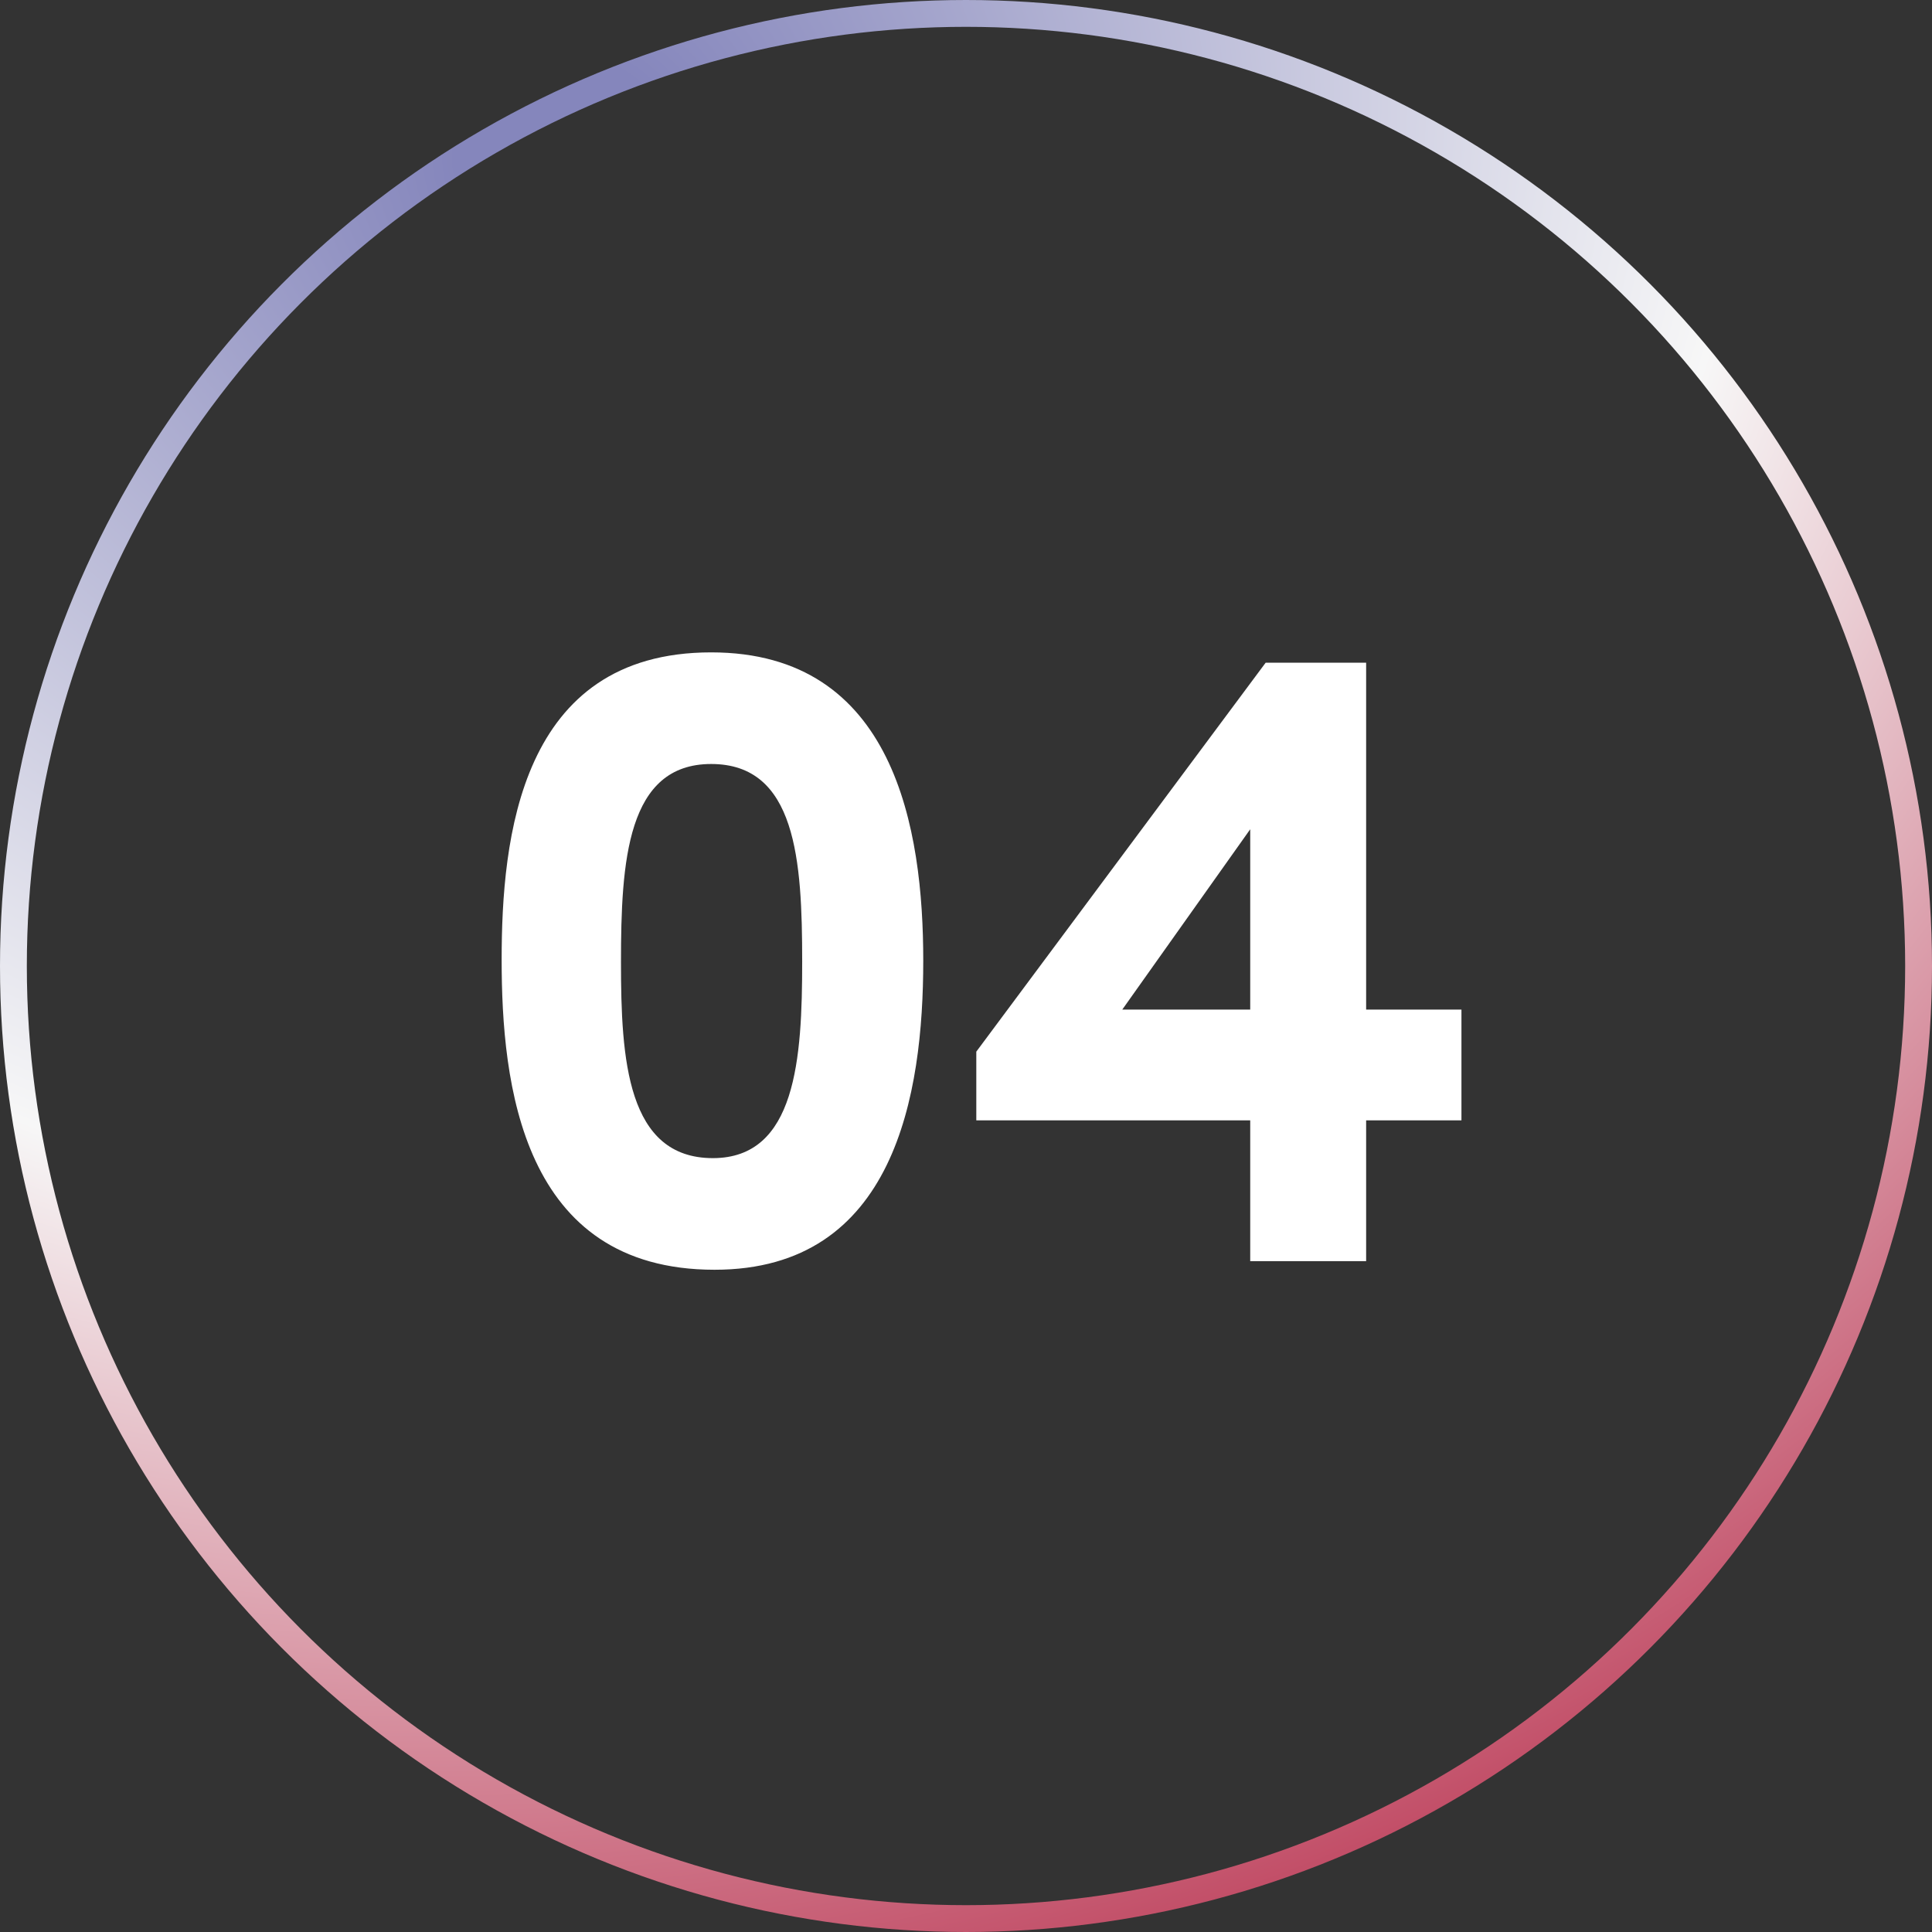
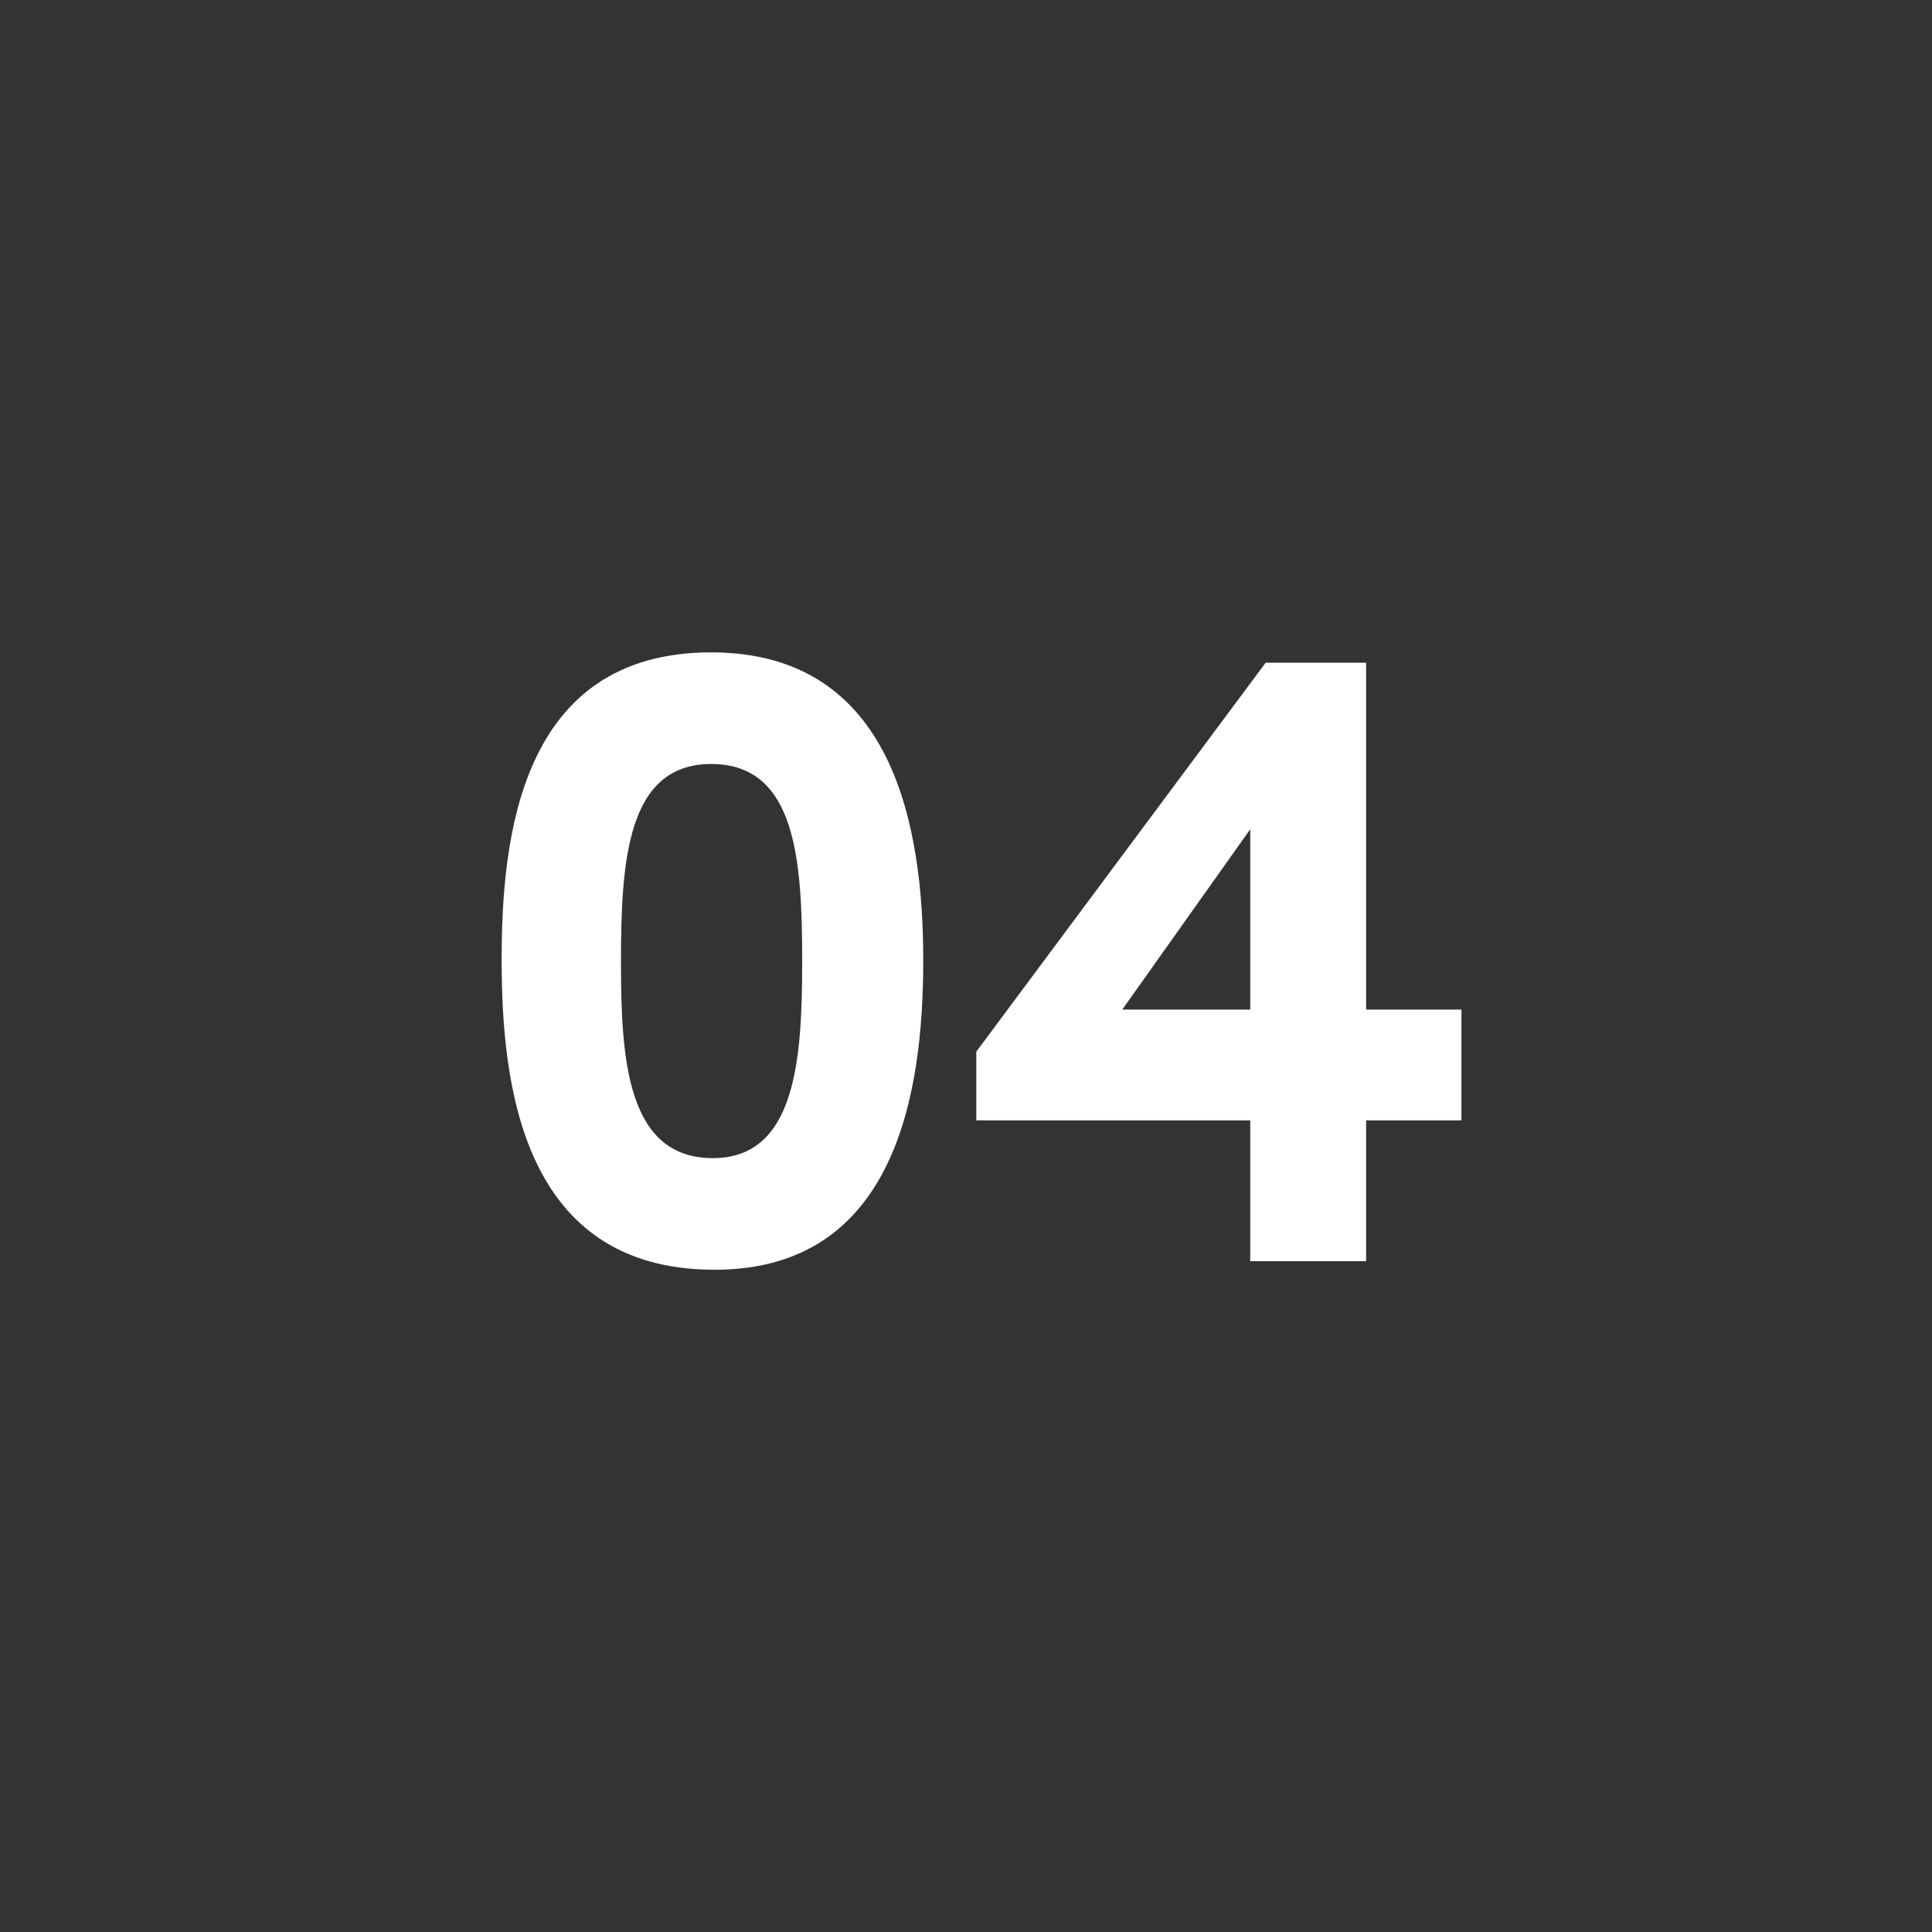
<svg xmlns="http://www.w3.org/2000/svg" width="72" height="72" viewBox="0 0 72 72" fill="none">
  <rect x="0" y="0" width="72" height="72" fill="#333333" stroke="none" />
-   <circle cx="36" cy="36" r="35.5" stroke="url(#paint0_angular_503_11531)" />
  <path d="M26.631 47.32C33.35 47.32 34.407 40.792 34.407 35.8C34.407 30.904 33.35 24.312 26.503 24.312C19.366 24.312 18.695 31.256 18.695 35.768C18.695 40.376 19.43 47.32 26.631 47.32ZM26.567 43.16C23.366 43.16 23.142 39.48 23.142 35.864C23.142 32.088 23.366 28.472 26.503 28.472C29.671 28.472 29.895 32.056 29.895 35.832C29.895 39.448 29.671 43.16 26.567 43.16ZM50.912 37.624V24.696H47.168L36.384 39.192V41.752H46.592V47H50.912V41.752H54.464V37.624H50.912ZM41.824 37.624L46.592 30.904V37.624H41.824Z" fill="white" />
  <defs>
    <radialGradient id="paint0_angular_503_11531" cx="0" cy="0" r="1" gradientUnits="userSpaceOnUse" gradientTransform="translate(20.158 5.43) rotate(78.284) scale(77.751 89.511)">
      <stop offset="0.044" stop-color="#8586BC" />
      <stop offset="0.505" stop-color="#F7F7F7" />
      <stop offset="0.951" stop-color="#BC3B57" />
    </radialGradient>
  </defs>
</svg>